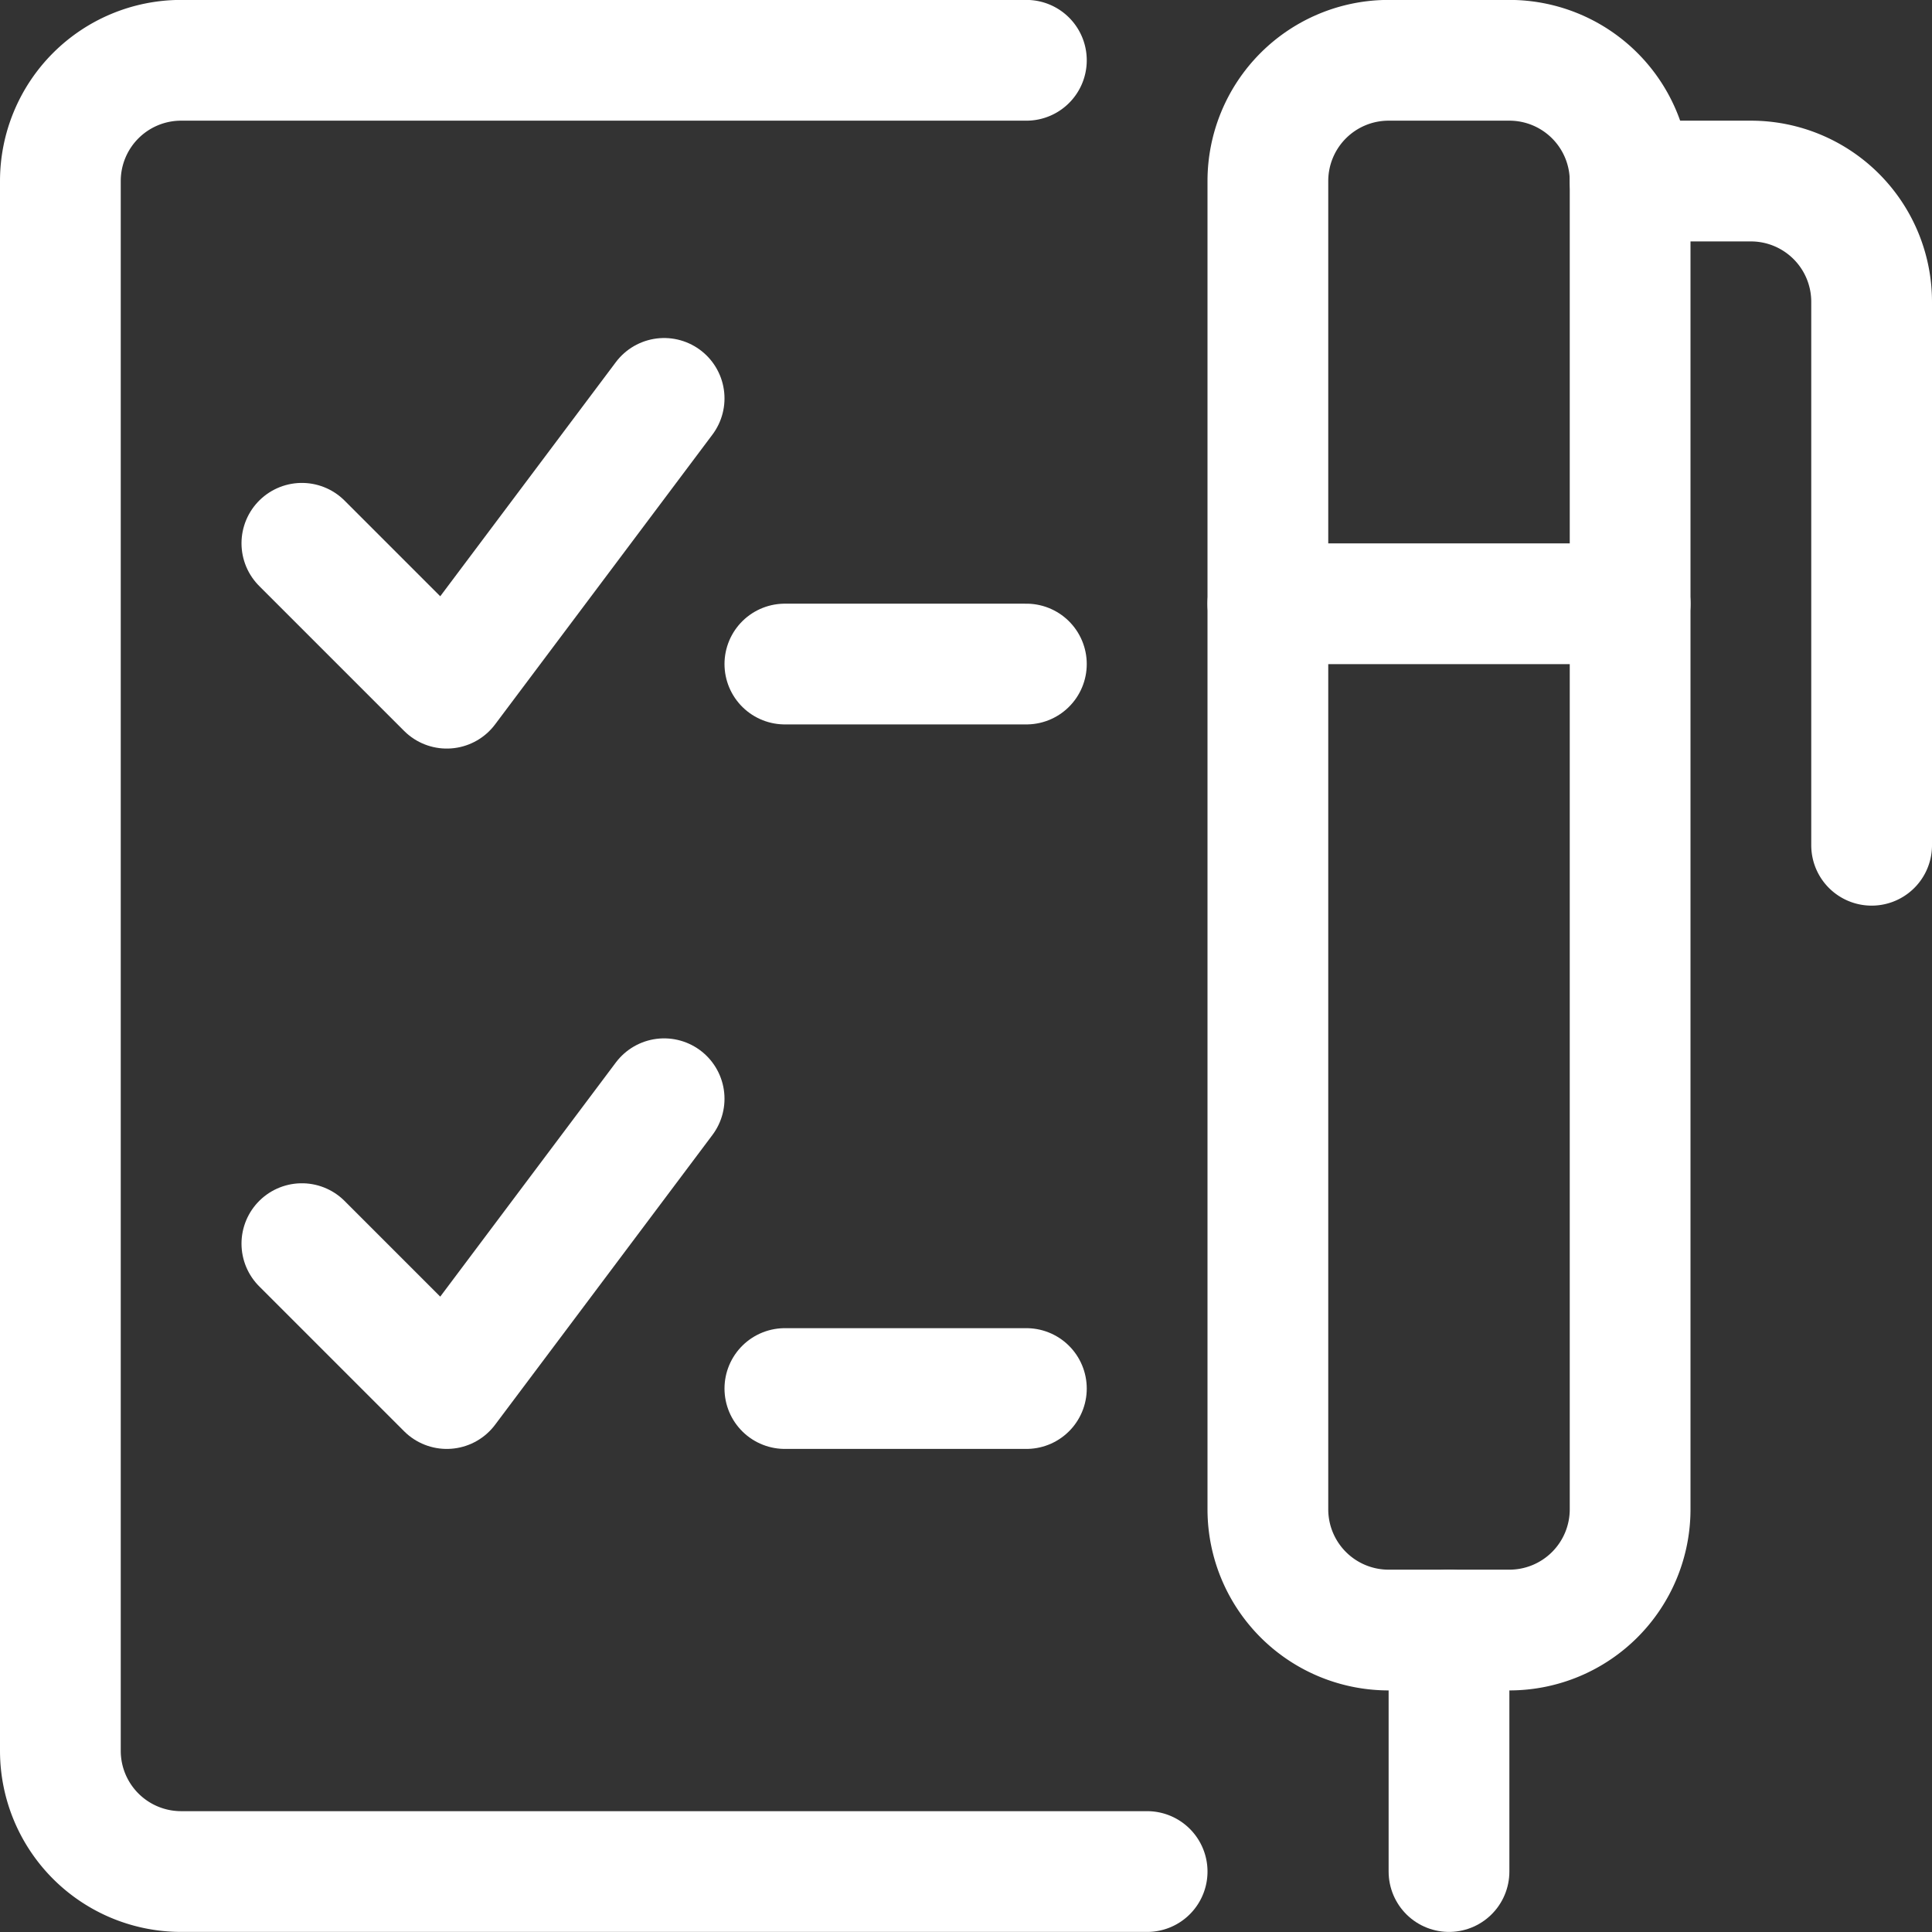
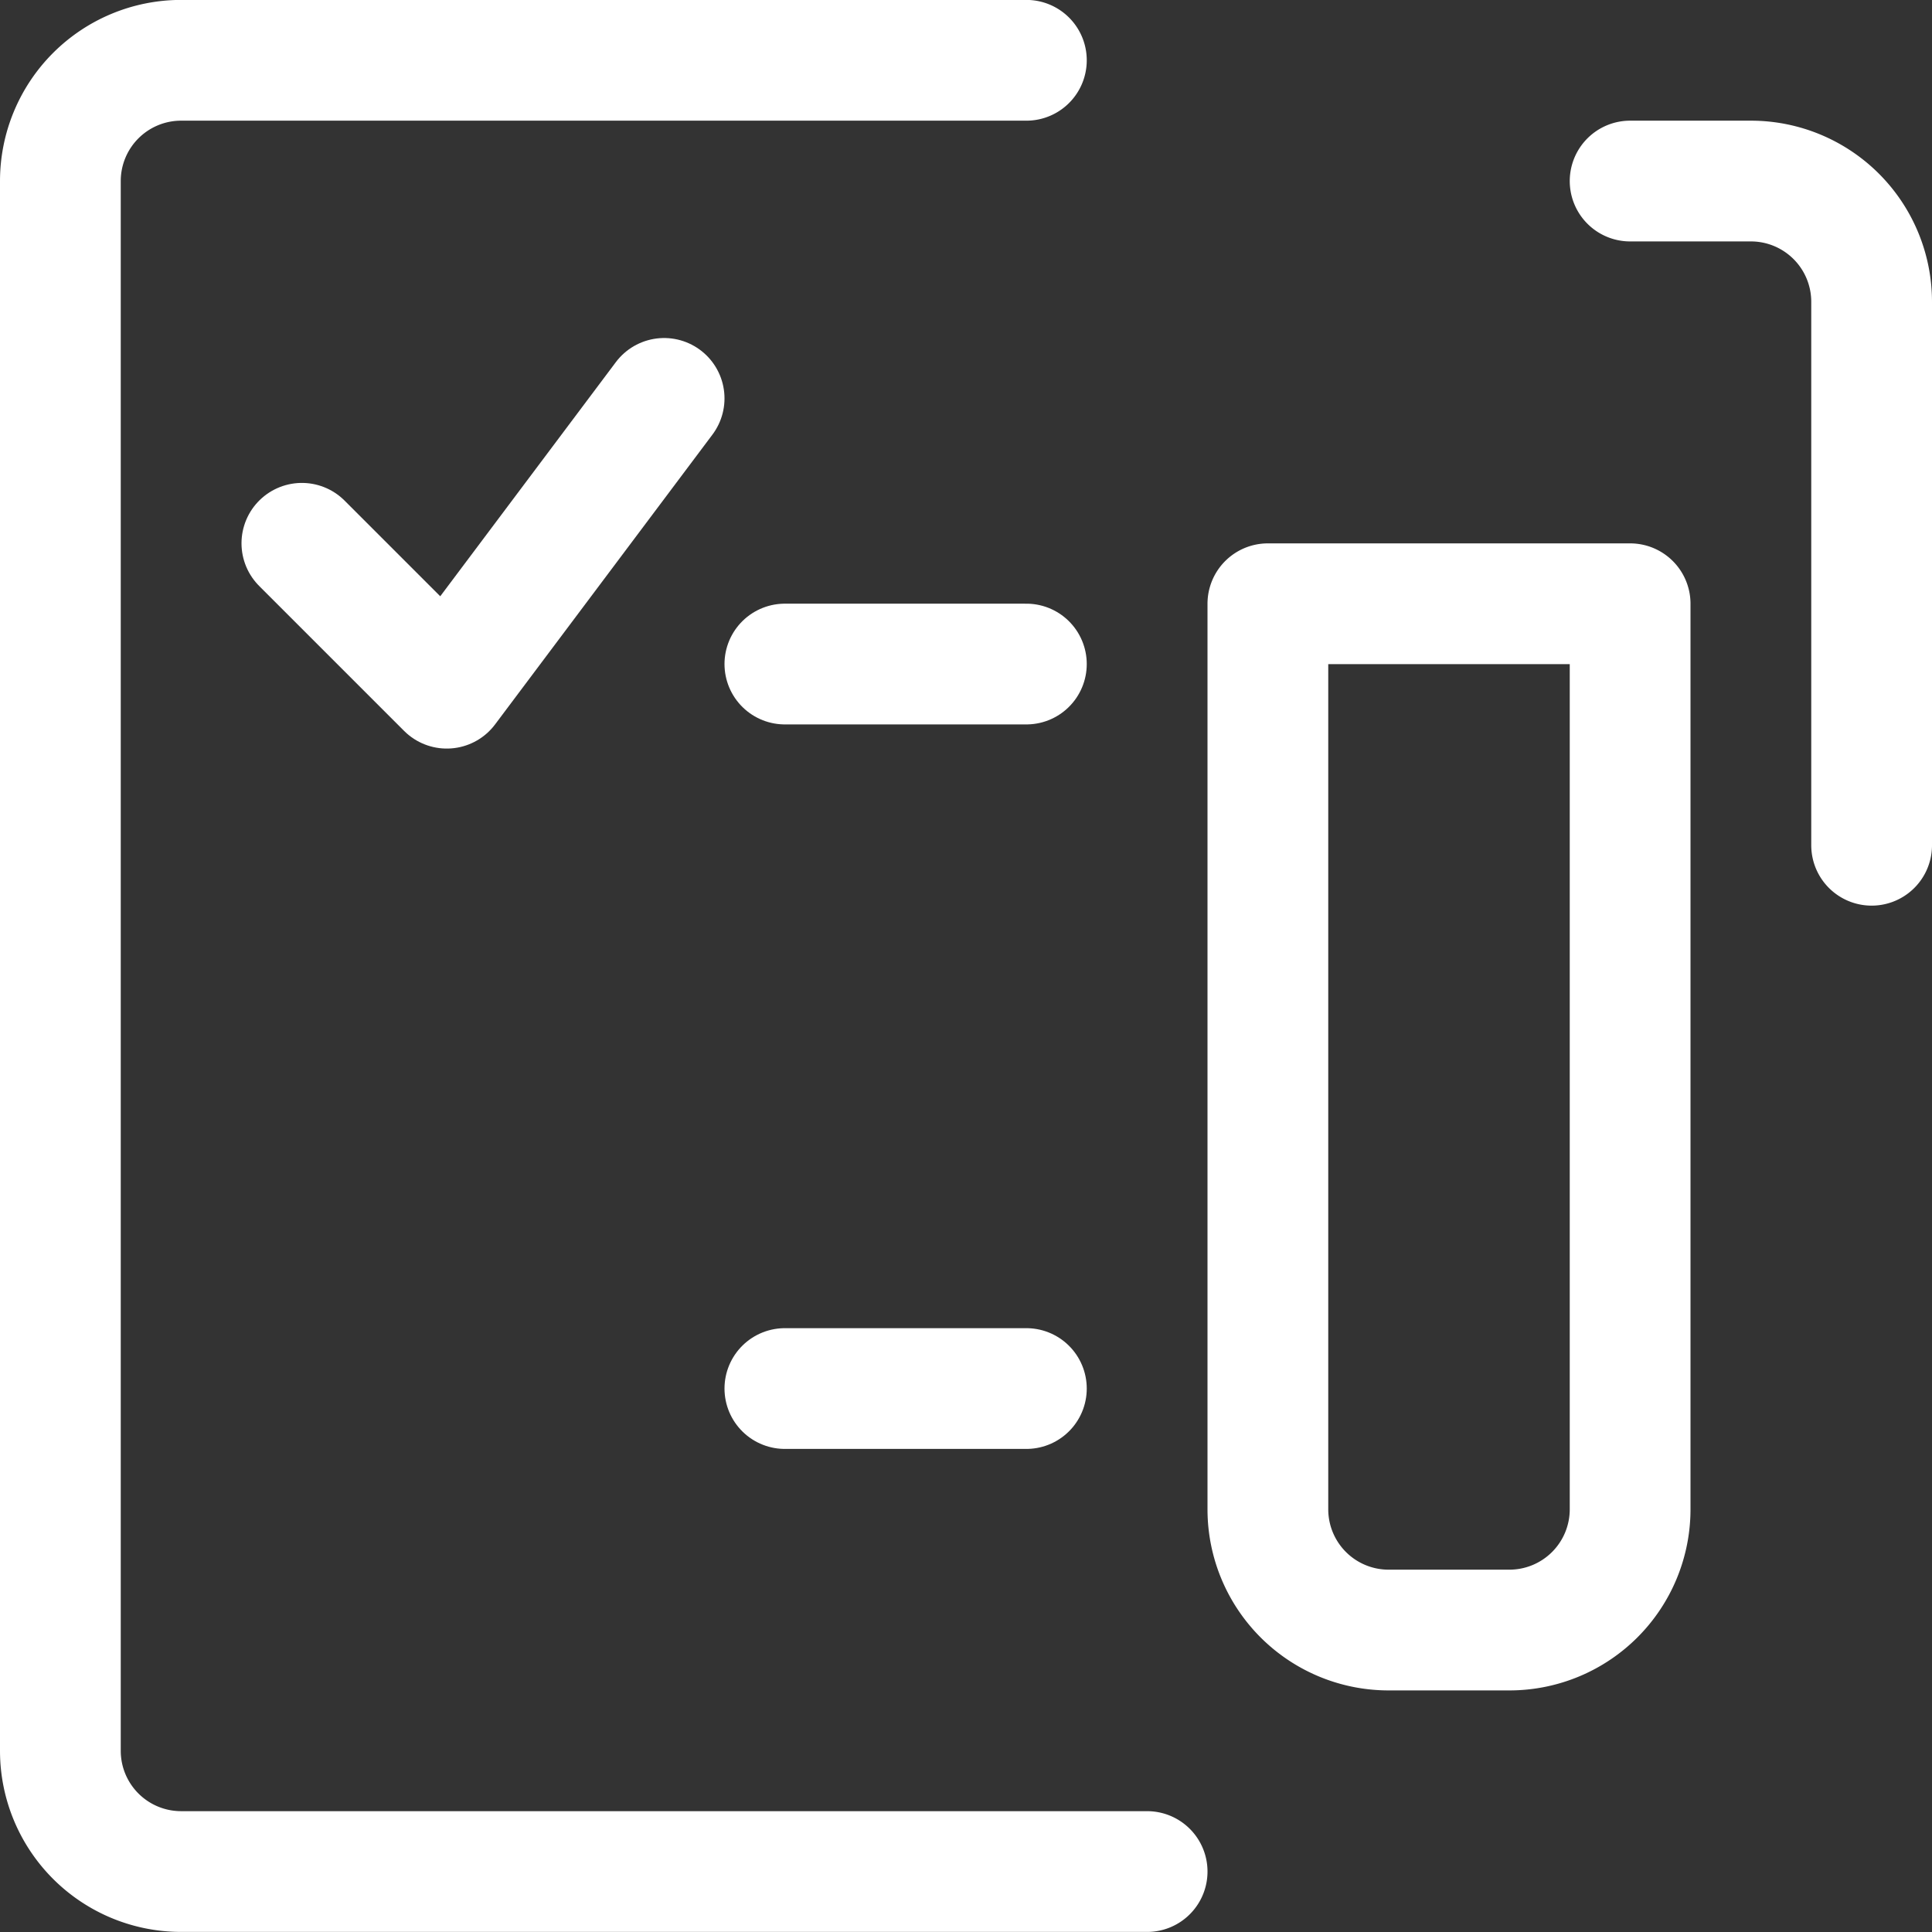
<svg xmlns="http://www.w3.org/2000/svg" viewBox="0 0 24 24" id="Checklist-Pen--Streamline-Ultimate" height="24" width="24">
  <rect x="0" y="0" width="24" height="24" fill="#333333" stroke="none" />
  <desc> Checklist Pen Streamline Icon: https://streamlinehq.com </desc>
  <path d="m8.25 4.949 -2.7 3.6 -1.8 -1.8" fill="none" stroke="#ffffff" stroke-linecap="round" stroke-linejoin="round" stroke-width="1.5" />
-   <path d="m8.25 13.649 -2.7 3.6 -1.8 -1.8" fill="none" stroke="#ffffff" stroke-linecap="round" stroke-linejoin="round" stroke-width="1.5" />
  <path d="m9.75 8.249 3 0" fill="none" stroke="#ffffff" stroke-linecap="round" stroke-linejoin="round" stroke-width="1.5" />
  <path d="m9.75 17.249 3 0" fill="none" stroke="#ffffff" stroke-linecap="round" stroke-linejoin="round" stroke-width="1.5" />
  <path d="M12.75 0.749H2.25a1.5 1.5 0 0 0 -1.5 1.5v19.5a1.5 1.5 0 0 0 1.5 1.5h12" fill="none" stroke="#ffffff" stroke-linecap="round" stroke-linejoin="round" stroke-width="1.5" />
  <path d="M15.75 18.749a1.5 1.5 0 0 0 1.5 1.5h1.5a1.5 1.5 0 0 0 1.5 -1.5V7.5h-4.5Z" fill="none" stroke="#ffffff" stroke-linecap="round" stroke-linejoin="round" stroke-width="1.5" />
  <path d="M20.25 2.249h1.5a1.5 1.5 0 0 1 1.5 1.5V10.5" fill="none" stroke="#ffffff" stroke-linecap="round" stroke-linejoin="round" stroke-width="1.5" />
-   <path d="M20.25 7.5V2.249a1.5 1.5 0 0 0 -1.5 -1.5h-1.5a1.5 1.5 0 0 0 -1.5 1.5V7.5" fill="none" stroke="#ffffff" stroke-linecap="round" stroke-linejoin="round" stroke-width="1.5" />
-   <path d="m18 20.249 0 3" fill="none" stroke="#ffffff" stroke-linecap="round" stroke-linejoin="round" stroke-width="1.5" />
</svg>